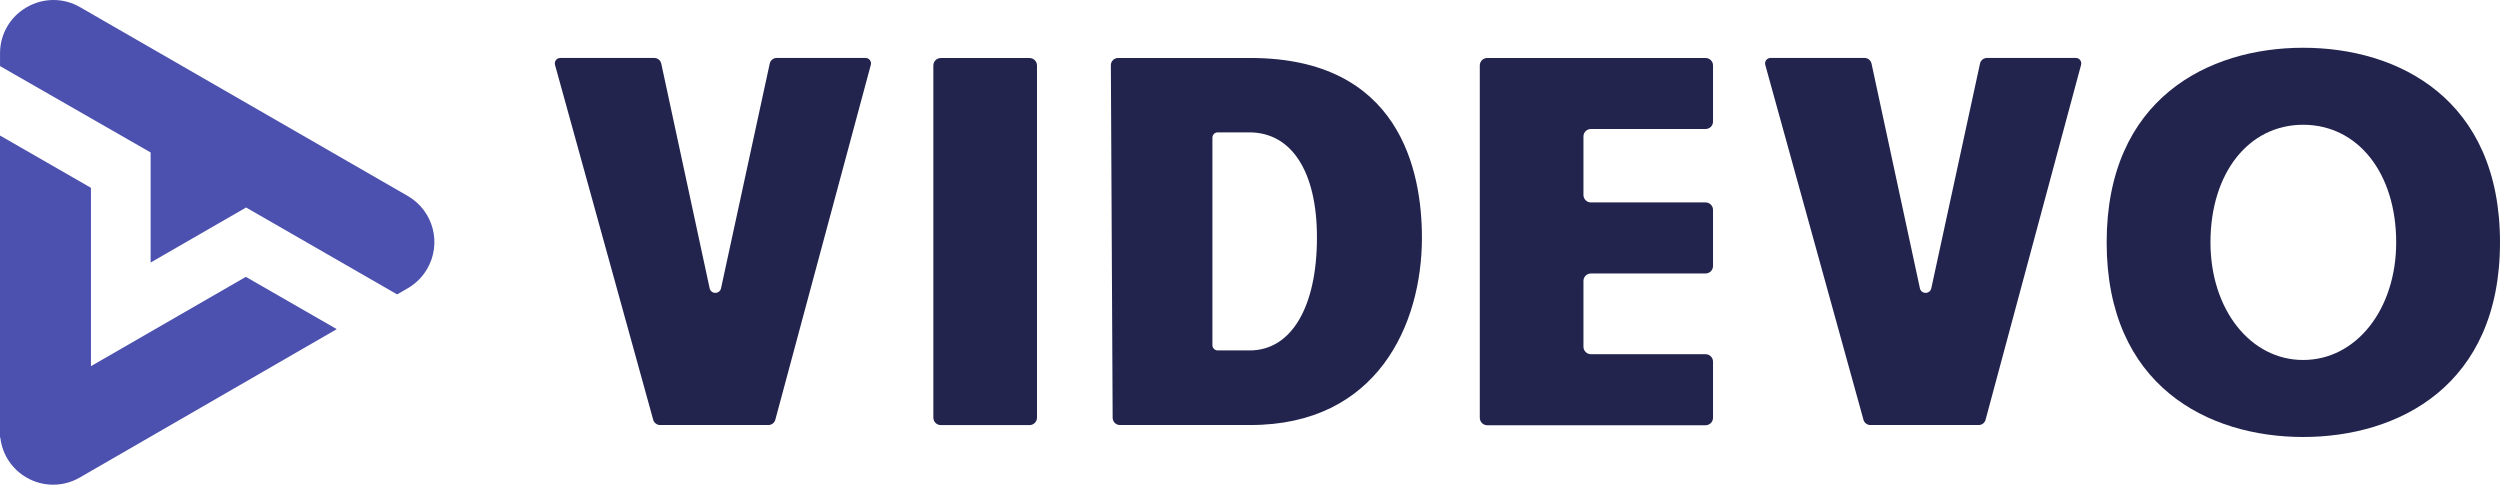
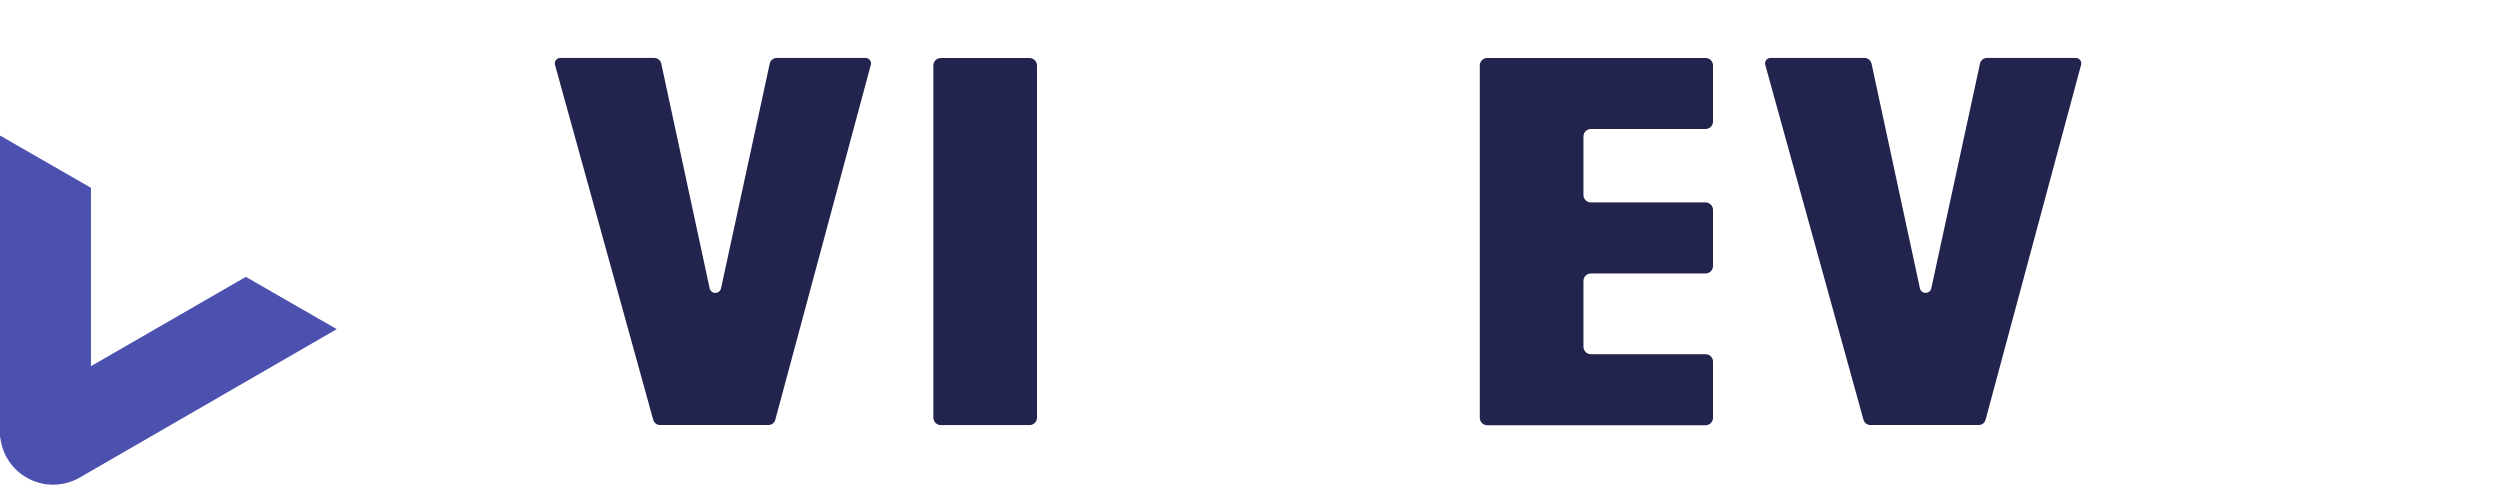
<svg xmlns="http://www.w3.org/2000/svg" width="686" height="133" viewBox="0 0 686 133" fill="none">
-   <path d="M111.982 53.83L21.997 1.984C17.467 -0.661 11.868 -0.661 7.339 1.984C2.8 4.559 3.80576e-05 9.381 0.01 14.591V18.135L41.333 41.832V72.037L67.409 57.005L67.459 56.915L67.509 56.945L67.519 56.935L108.923 80.752L108.963 80.732L109.013 80.762L111.972 79.045C114.112 77.787 115.901 76 117.161 73.864C121.281 66.897 118.961 57.933 111.982 53.83Z" fill="#4C50AE" />
  <path d="M24.956 100.476V51.535L0 37.19V114.87V118.454V120.101L0.09 120.051C0.59 124.633 3.26 128.755 7.329 131.061C11.818 133.646 17.347 133.646 21.837 131.061L92.405 90.314L67.459 75.97L24.956 100.476Z" fill="#4C50AE" />
  <path d="M282.495 15.919H258.169C257.029 15.919 256.109 16.837 256.109 17.975V114.591C256.109 115.729 257.029 116.647 258.169 116.647H282.495C283.634 116.647 284.554 115.729 284.554 114.591V17.975C284.554 16.837 283.634 15.919 282.495 15.919Z" fill="#22244E" />
-   <path d="M631.979 119.911C605.913 119.911 578.067 105.886 578.067 66.507C578.067 27.128 605.913 13.104 631.979 13.104C658.094 13.104 686 27.128 686 66.507C686 105.886 658.084 119.911 631.979 119.911ZM631.979 34.236C617.001 34.236 606.553 47.512 606.553 66.507C606.553 84.904 617.491 98.779 631.979 98.779C646.536 98.779 657.514 84.904 657.514 66.507C657.514 47.512 647.006 34.236 631.979 34.236Z" fill="#22244E" />
  <path d="M470.054 33.357V17.955C470.054 16.827 469.135 15.909 468.005 15.909H408.104C406.975 15.909 406.055 16.827 406.055 17.955V114.641C406.055 115.769 406.975 116.687 408.104 116.687H468.005C469.135 116.687 470.054 115.769 470.054 114.641V99.238C470.054 98.111 469.135 97.192 468.005 97.192H436.55C435.42 97.192 434.5 96.274 434.5 95.146V77.088C434.5 75.96 435.42 75.042 436.55 75.042H468.005C469.135 75.042 470.054 74.124 470.054 72.996V57.594C470.054 56.466 469.135 55.547 468.005 55.547H436.55C435.42 55.547 434.5 54.629 434.5 53.501V37.44C434.5 36.312 435.42 35.394 436.55 35.394H468.005C469.135 35.404 470.054 34.495 470.054 33.357Z" fill="#22244E" />
  <path d="M212.746 115.18L238.952 17.795C239.211 16.837 238.492 15.899 237.502 15.899H213.136C212.206 15.899 211.406 16.548 211.216 17.446L197.858 79.075C197.708 79.833 197.068 80.362 196.288 80.362C195.508 80.362 194.869 79.833 194.719 79.075L181.451 17.456C181.251 16.548 180.451 15.899 179.521 15.899H153.745C152.755 15.899 152.025 16.847 152.295 17.805L179.241 115.19C179.481 116.038 180.251 116.627 181.141 116.627H210.836C211.736 116.637 212.516 116.038 212.746 115.18Z" fill="#22244E" />
  <path d="M544.842 115.18L571.048 17.795C571.308 16.837 570.588 15.899 569.598 15.899H545.232C544.302 15.899 543.503 16.548 543.313 17.446L529.955 79.075C529.805 79.833 529.165 80.362 528.385 80.362C527.605 80.362 526.965 79.833 526.815 79.075L513.547 17.456C513.347 16.548 512.548 15.899 511.618 15.899H485.842C484.852 15.899 484.122 16.847 484.392 17.805L511.338 115.19C511.578 116.038 512.348 116.627 513.237 116.627H542.933C543.833 116.637 544.612 116.038 544.842 115.18Z" fill="#22244E" />
-   <path d="M343.115 15.909H306.811C305.701 15.909 304.811 16.807 304.821 17.905L305.311 114.651C305.321 115.749 306.211 116.627 307.3 116.627H343.115C377.859 116.627 390.177 89.137 390.177 65.22C390.177 46.813 384.068 15.909 343.115 15.909ZM342.965 96.154H334.136C333.336 96.154 332.686 95.505 332.686 94.707V37.769C332.686 36.971 333.336 36.322 334.136 36.322H342.805C354.433 36.322 361.372 47.102 361.372 65.15C361.372 84.275 354.313 96.154 342.965 96.154Z" fill="#22244E" />
</svg>